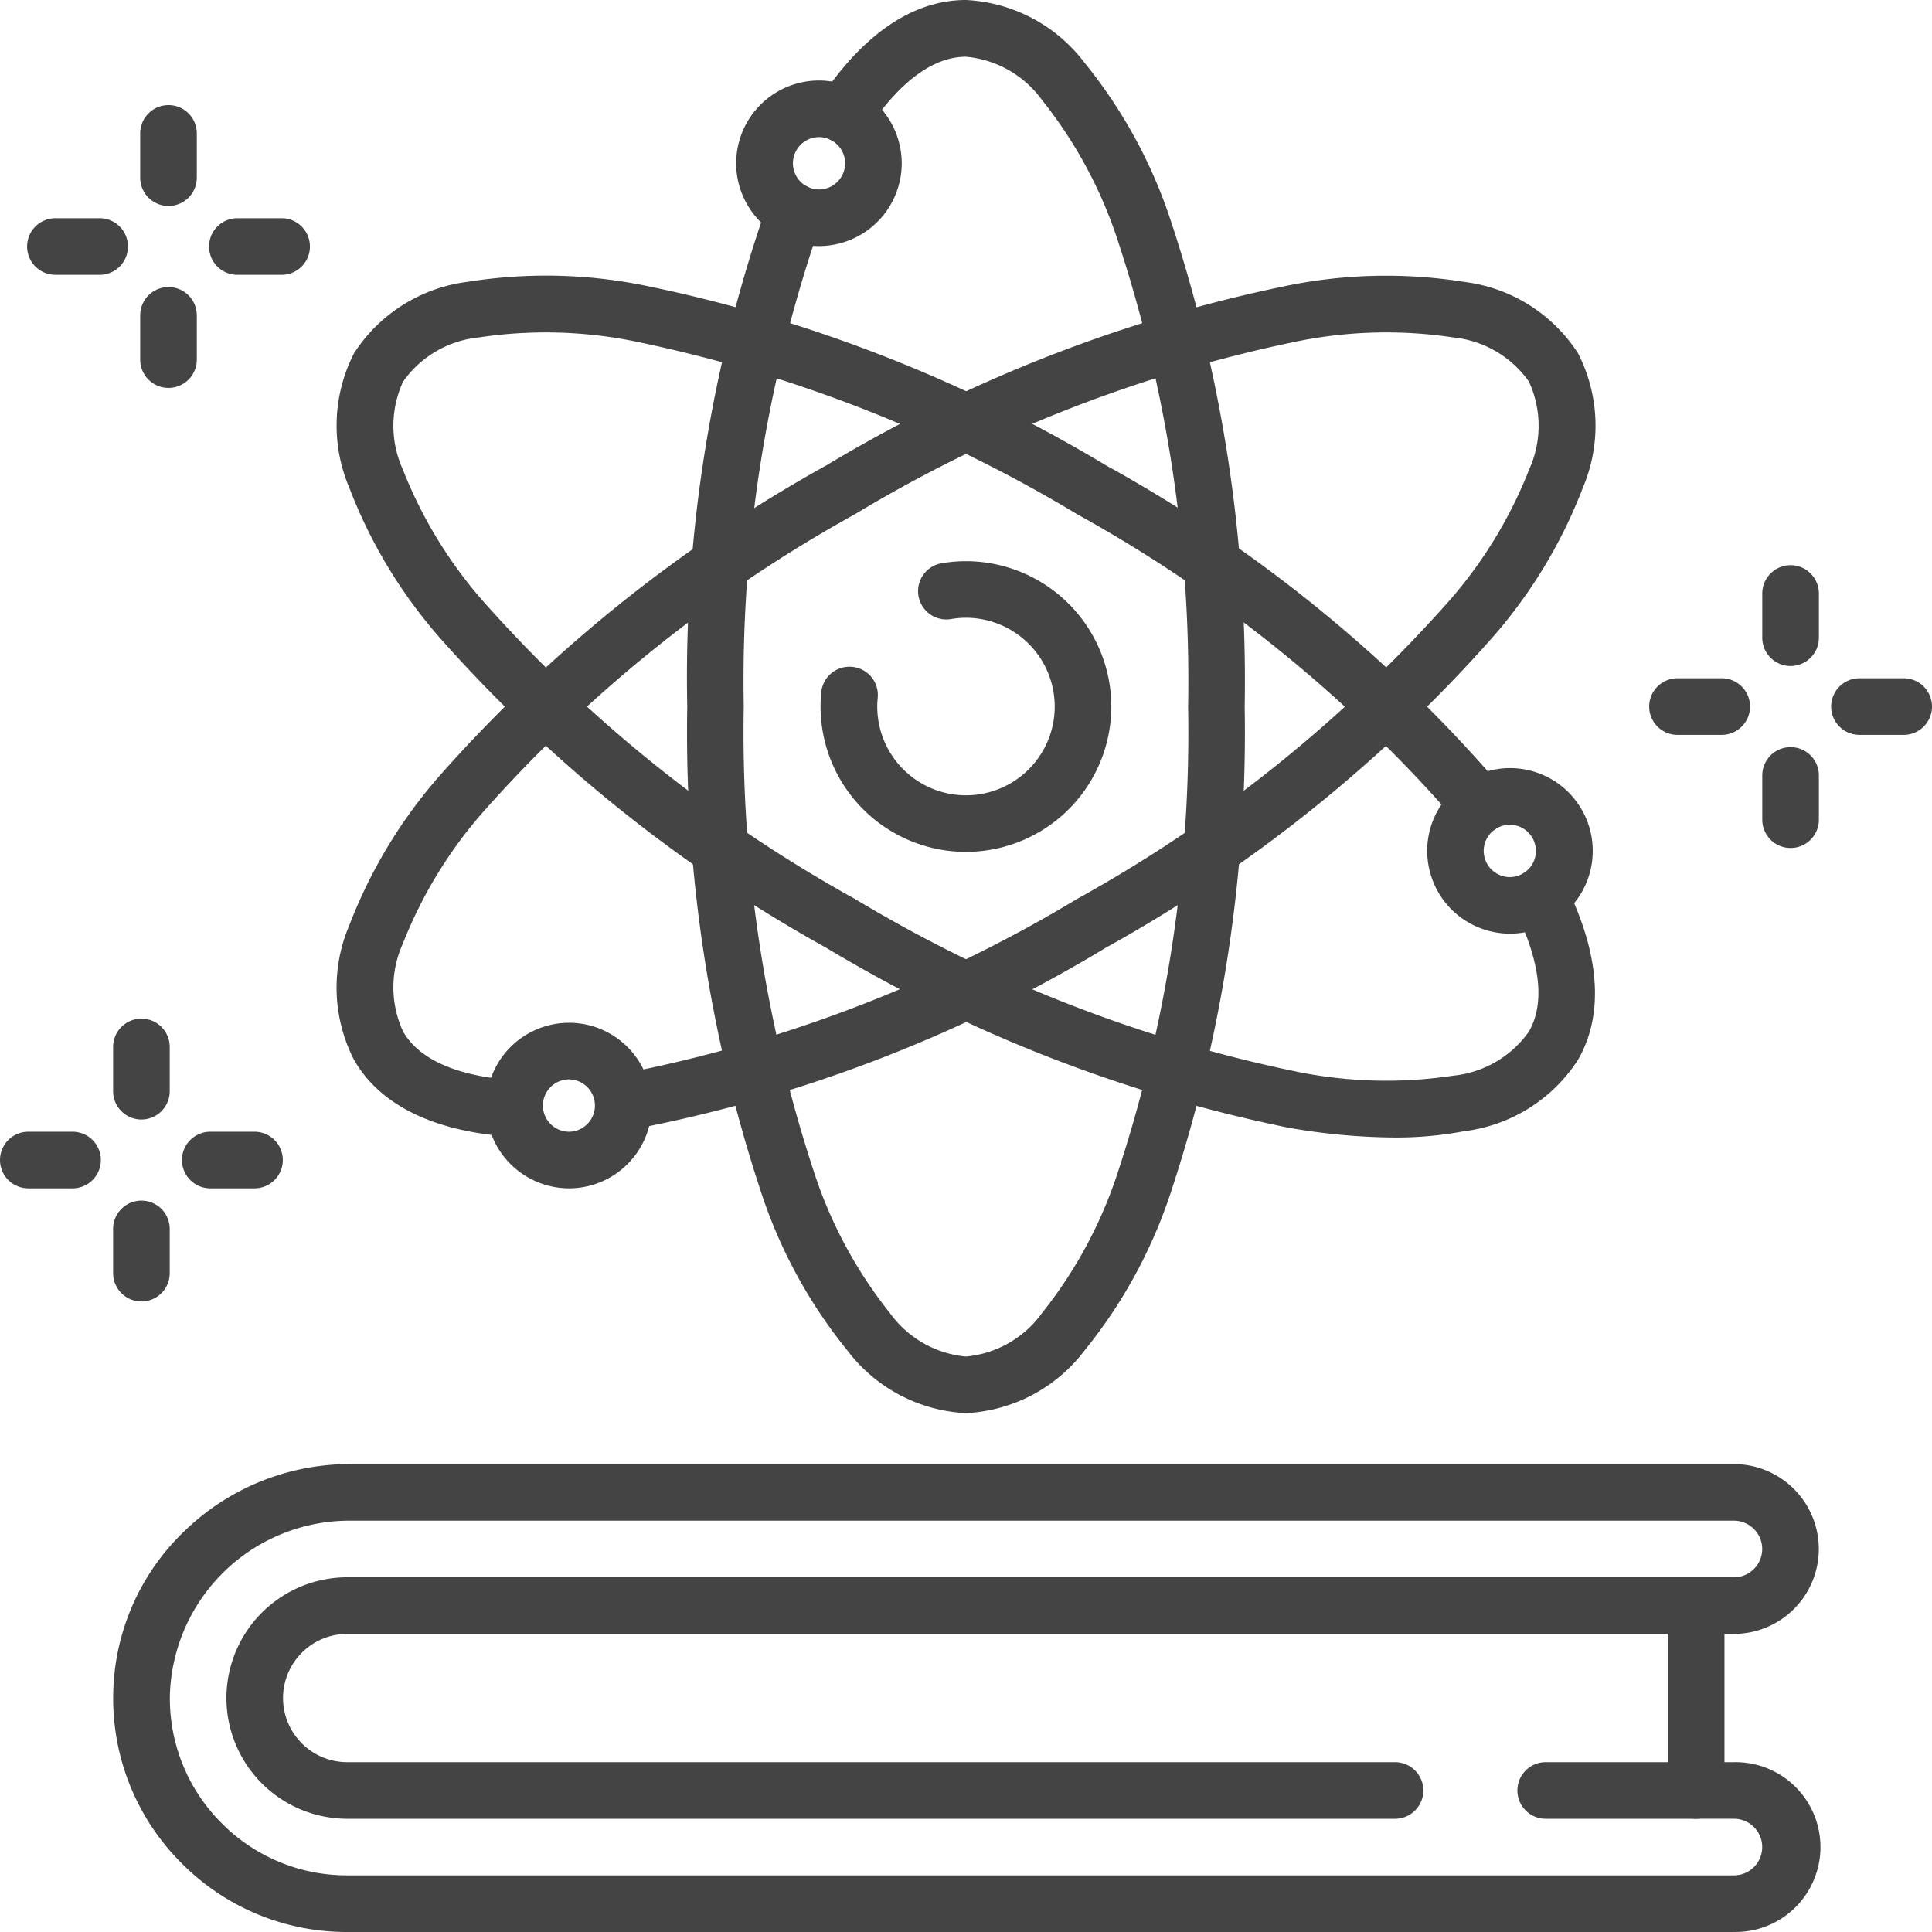
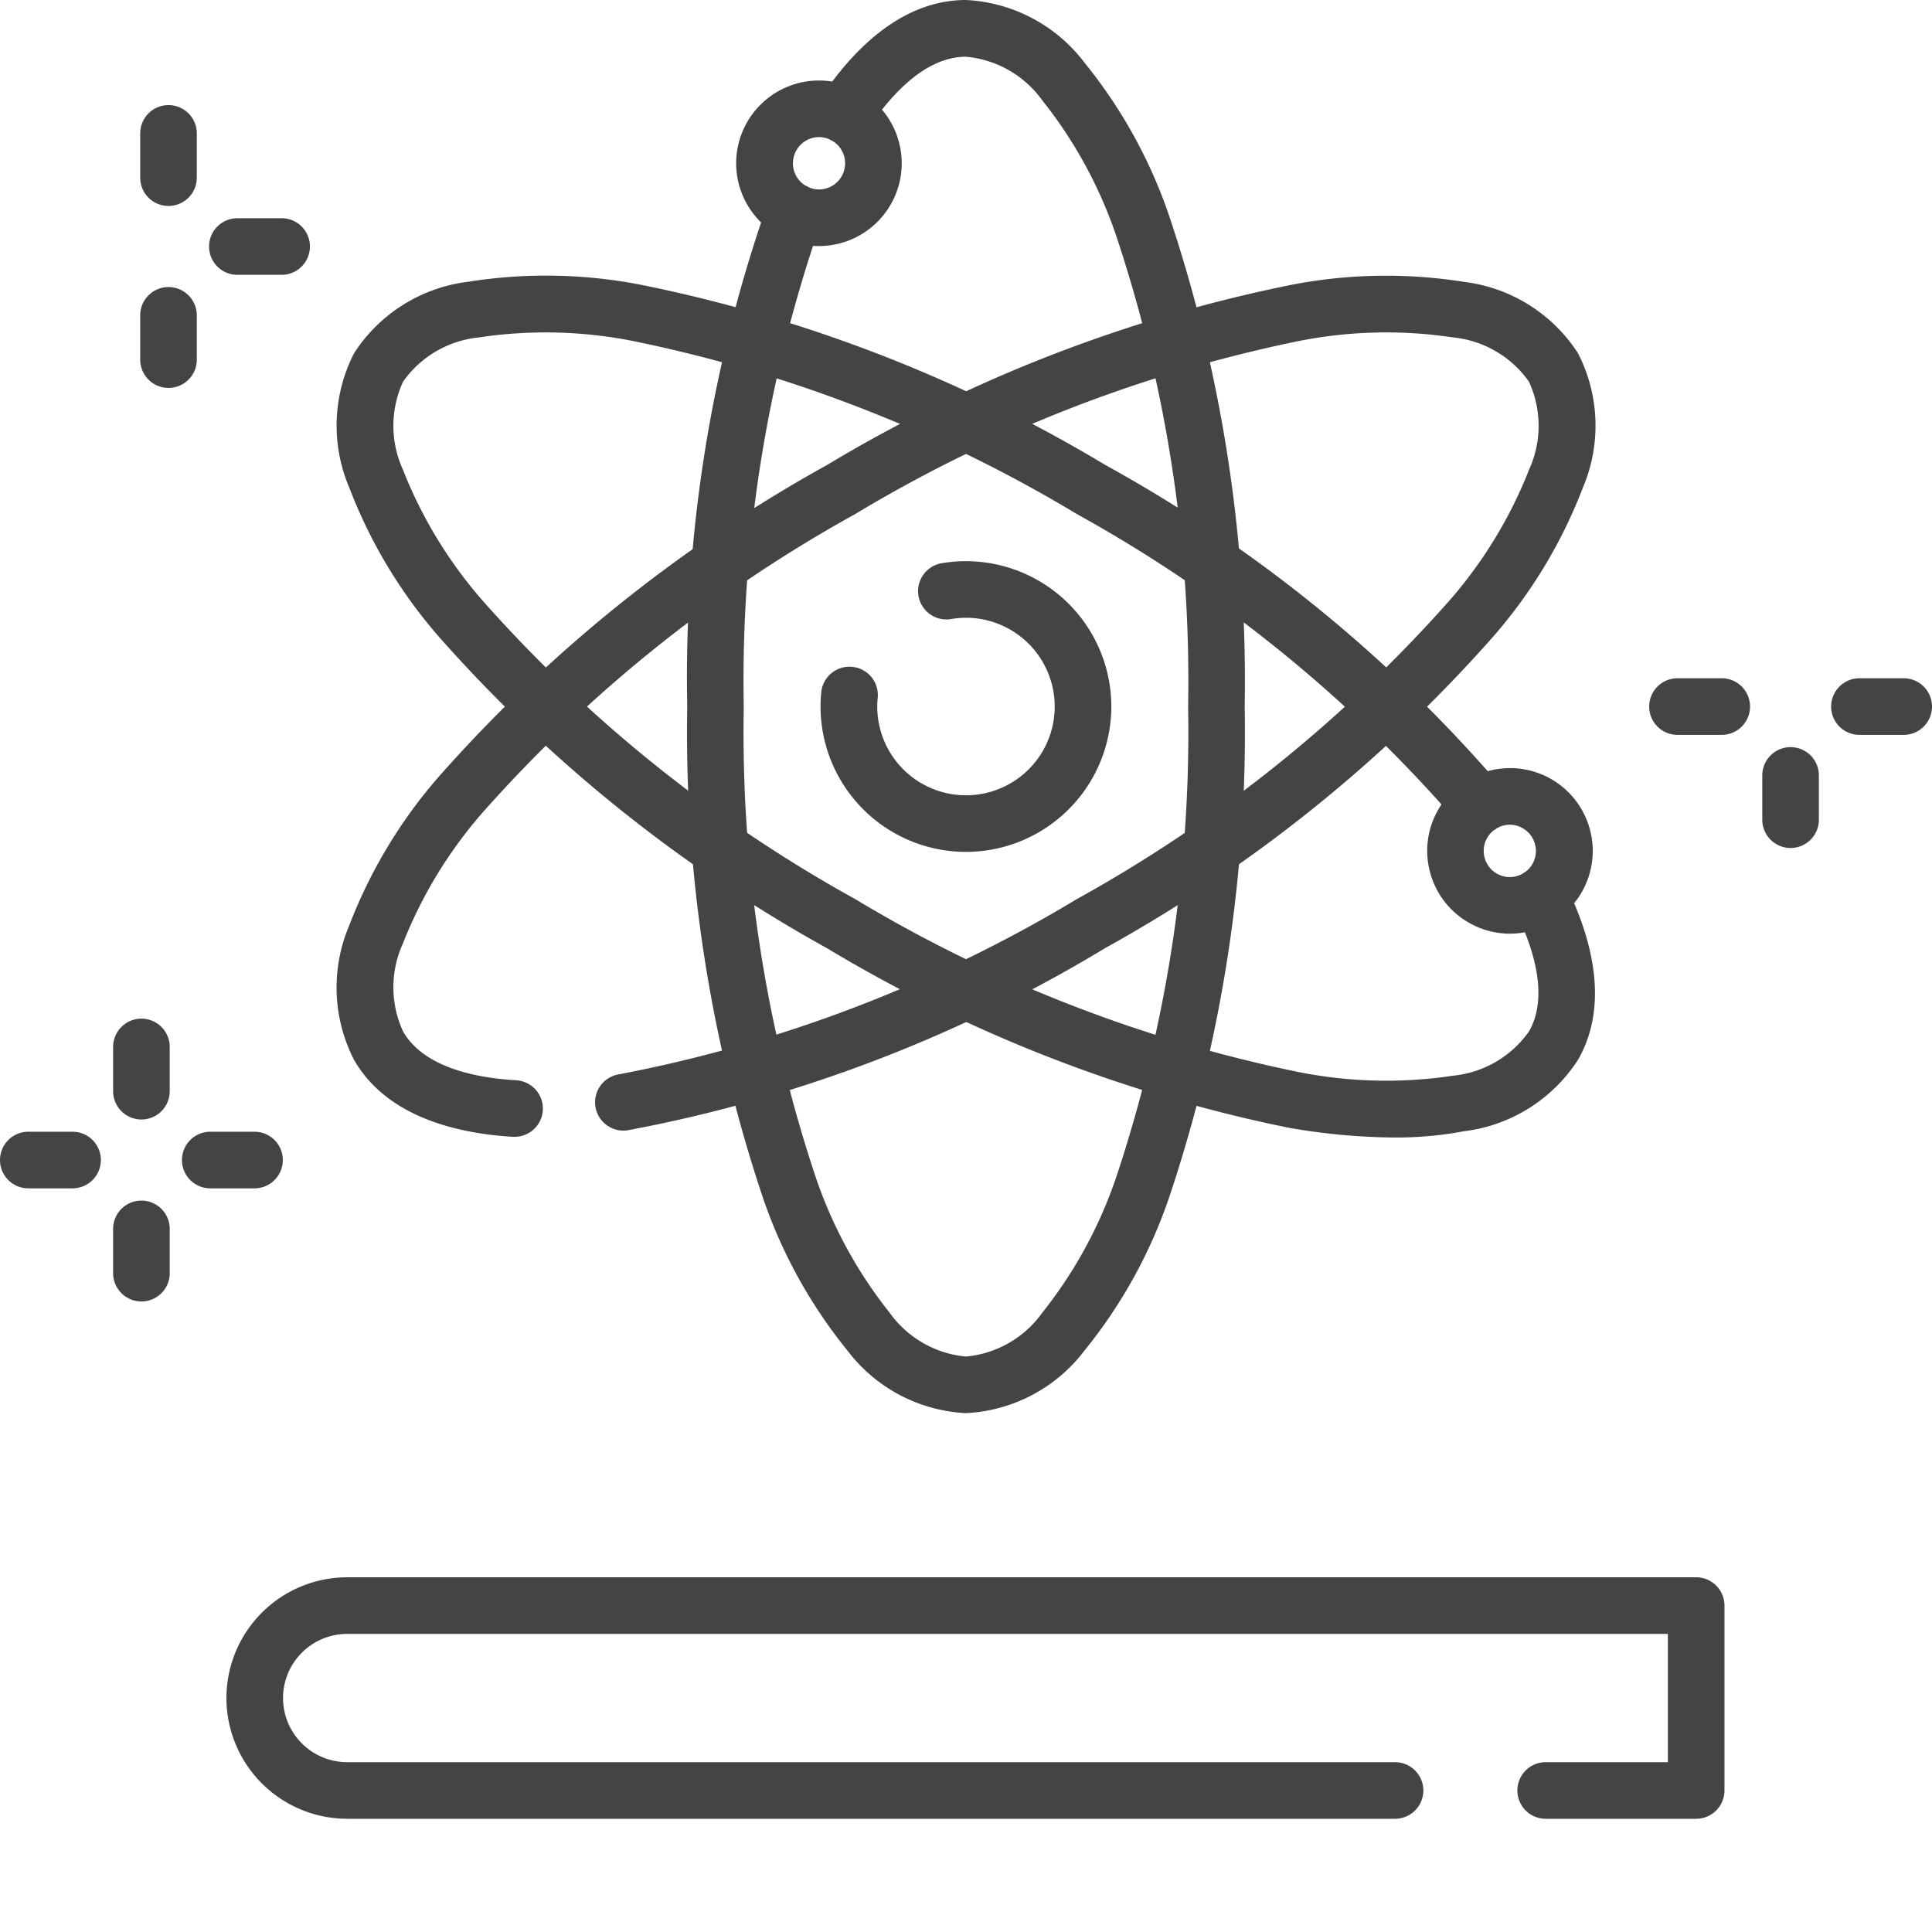
<svg xmlns="http://www.w3.org/2000/svg" width="60" height="60" viewBox="0 0 60 60">
  <defs>
    <clipPath id="a">
      <rect width="60" height="60" transform="translate(-598 5472)" fill="#fff" stroke="#707070" stroke-width="1" />
    </clipPath>
    <clipPath id="b">
      <path d="M0-60H60V0H0Z" fill="#444" />
    </clipPath>
  </defs>
  <g transform="translate(598 -5472)" clip-path="url(#a)">
    <g transform="translate(-598 5532)">
      <g clip-path="url(#b)">
        <g transform="translate(52.676 -4.395)">
-           <path d="M1.172,4.395H-41.895a7.212,7.212,0,0,1-5.175-2.17,7.213,7.213,0,0,1-2.09-5.208,7.163,7.163,0,0,1,2.216-5.077A7.378,7.378,0,0,1-41.8-10.137H1.172A2.64,2.64,0,0,1,3.809-7.5,2.64,2.64,0,0,1,1.172-4.863H0a.879.879,0,0,1-.879-.879A.879.879,0,0,1,0-6.621H1.172A.88.88,0,0,0,2.051-7.5a.88.88,0,0,0-.879-.879H-41.8a5.581,5.581,0,0,0-5.6,5.422A5.468,5.468,0,0,0-45.817.991a5.467,5.467,0,0,0,3.922,1.645H1.172a.879.879,0,1,0,0-1.758H0A.879.879,0,0,1-.879,0,.879.879,0,0,1,0-.879H1.172a2.637,2.637,0,1,1,0,5.273Z" fill="#444" />
-         </g>
+           </g>
        <g transform="translate(48.003 -4.395)">
          <path d="M4.673.879H0A.879.879,0,0,1-.879,0,.879.879,0,0,1,0-.879H3.794V-4.863H-37.221a1.994,1.994,0,0,0-1.992,1.992A1.994,1.994,0,0,0-37.221-.879H-4.683A.879.879,0,0,1-3.8,0a.879.879,0,0,1-.879.879H-37.221a3.754,3.754,0,0,1-3.75-3.75,3.754,3.754,0,0,1,3.75-3.75H4.673a.879.879,0,0,1,.879.879V0A.879.879,0,0,1,4.673.879Z" fill="#444" />
        </g>
        <g transform="translate(26.383 -38.415)">
          <path d="M3.617,4.871A4.518,4.518,0,0,1-.9.358c0-.147.007-.3.022-.444A.879.879,0,0,1,.086-.875.879.879,0,0,1,.875.086C.866.177.861.268.861.358a2.755,2.755,0,0,0,5.511,0A2.759,2.759,0,0,0,3.617-2.4a2.792,2.792,0,0,0-.463.04.879.879,0,0,1-1.013-.72.879.879,0,0,1,.72-1.013,4.555,4.555,0,0,1,.756-.064A4.518,4.518,0,0,1,8.13.358,4.518,4.518,0,0,1,3.617,4.871Z" fill="#444" />
        </g>
        <g transform="translate(26.198 -56.438)">
          <path d="M3.8,40.324a4.922,4.922,0,0,1-3.69-1.956A15.415,15.415,0,0,1-2.523,33.58a45.476,45.476,0,0,1-2.332-15.2A44.439,44.439,0,0,1-2.339,2.7.879.879,0,0,1-1.2,2.2a.879.879,0,0,1,.5,1.14A43.3,43.3,0,0,0-3.1,18.381,43.7,43.7,0,0,0-.874,32.971a13.914,13.914,0,0,0,2.31,4.241A3.277,3.277,0,0,0,3.8,38.567a3.277,3.277,0,0,0,2.365-1.354,13.913,13.913,0,0,0,2.31-4.241A43.7,43.7,0,0,0,10.7,18.381,43.7,43.7,0,0,0,8.477,3.791,13.913,13.913,0,0,0,6.167-.45,3.277,3.277,0,0,0,3.8-1.8C2.51-1.8,1.421-.561.734.483A.879.879,0,0,1-.483.734.879.879,0,0,1-.734-.483C.19-1.888,1.727-3.562,3.8-3.562a4.922,4.922,0,0,1,3.69,1.956,15.414,15.414,0,0,1,2.635,4.788,45.475,45.475,0,0,1,2.332,15.2,45.475,45.475,0,0,1-2.332,15.2,15.414,15.414,0,0,1-2.635,4.788A4.922,4.922,0,0,1,3.8,40.324Z" fill="#444" />
        </g>
        <g transform="translate(27.125 -54.929)">
          <path d="M-1.692-2.571A2.574,2.574,0,0,1,.879,0,2.574,2.574,0,0,1-1.692,2.571,2.574,2.574,0,0,1-4.263,0,2.574,2.574,0,0,1-1.692-2.571Zm0,3.384A.814.814,0,0,0-.879,0a.814.814,0,0,0-.813-.813A.814.814,0,0,0-2.5,0,.814.814,0,0,0-1.692.813Z" fill="#444" />
        </g>
        <g transform="translate(47.819 -32.159)">
          <path d="M-4.534,7.485a19.562,19.562,0,0,1-3.284-.307A45.475,45.475,0,0,1-22.148,1.6a45.475,45.475,0,0,1-12-9.62A15.414,15.414,0,0,1-36.973-12.7a4.922,4.922,0,0,1,.151-4.173,4.922,4.922,0,0,1,3.539-2.217,15.414,15.414,0,0,1,5.464.112A45.476,45.476,0,0,1-13.491-13.4,44.441,44.441,0,0,1-1.169-3.376a.879.879,0,0,1-.14,1.235.879.879,0,0,1-1.235-.14A43.3,43.3,0,0,0-14.37-11.873a43.7,43.7,0,0,0-13.747-5.369,13.914,13.914,0,0,0-4.827-.12A3.277,3.277,0,0,0-35.3-15.991a3.277,3.277,0,0,0-.01,2.726,13.913,13.913,0,0,0,2.518,4.121A43.7,43.7,0,0,0-21.269.076,43.7,43.7,0,0,0-7.521,5.446a13.914,13.914,0,0,0,4.827.12A3.277,3.277,0,0,0-.338,4.195c.646-1.119.113-2.684-.447-3.8A.879.879,0,0,1-.394-.785a.879.879,0,0,1,1.18.391c.755,1.5,1.436,3.671.4,5.468A4.922,4.922,0,0,1-2.355,7.291,11.337,11.337,0,0,1-4.534,7.485Z" fill="#444" />
        </g>
        <g transform="translate(46.049 -32.11)">
          <path d="M.844,1.106A2.571,2.571,0,0,1-.439.761,2.554,2.554,0,0,1-1.637-.8,2.554,2.554,0,0,1-1.38-2.751,2.579,2.579,0,0,1,.848-4.036a2.572,2.572,0,0,1,1.284.345A2.574,2.574,0,0,1,3.072-.18,2.58,2.58,0,0,1,.844,1.106Zm0-3.384a.817.817,0,0,0-.706.407.808.808,0,0,0-.081.617.807.807,0,0,0,.379.494.8.8,0,0,0,.4.109.817.817,0,0,0,.706-.407.814.814,0,0,0-.3-1.11A.8.8,0,0,0,.848-2.278Z" fill="#444" />
        </g>
        <g transform="translate(15.981 -25.574)">
          <path d="M0,.879l-.052,0c-1.678-.1-3.9-.592-4.933-2.388a4.922,4.922,0,0,1-.151-4.173A15.415,15.415,0,0,1-2.306-10.36a45.476,45.476,0,0,1,12-9.62,45.475,45.475,0,0,1,14.329-5.58,15.414,15.414,0,0,1,5.464-.112,4.922,4.922,0,0,1,3.539,2.217,4.922,4.922,0,0,1,.151,4.173,15.414,15.414,0,0,1-2.829,4.676,45.475,45.475,0,0,1-12,9.62A44.44,44.44,0,0,1,3.51.676a.879.879,0,0,1-1-.739.879.879,0,0,1,.739-1A43.3,43.3,0,0,0,17.468-6.508a43.7,43.7,0,0,0,11.524-9.221A13.913,13.913,0,0,0,31.51-19.85a3.277,3.277,0,0,0-.01-2.726,3.277,3.277,0,0,0-2.356-1.371,13.914,13.914,0,0,0-4.828.12A43.7,43.7,0,0,0,10.57-18.457,43.7,43.7,0,0,0-.954-9.236,13.914,13.914,0,0,0-3.472-5.116a3.277,3.277,0,0,0,.01,2.726C-2.816-1.272-1.2-.95.051-.877A.879.879,0,0,1,.877.051.879.879,0,0,1,0,.879Z" fill="#444" />
        </g>
        <g transform="translate(16.826 -27.131)">
-           <path d="M.844-1.106a2.571,2.571,0,0,1,0,5.142A2.579,2.579,0,0,1-1.38,2.751,2.571,2.571,0,0,1-.439-.761,2.571,2.571,0,0,1,.844-1.106Zm0,3.384a.8.8,0,0,0,.4-.109A.813.813,0,0,0,.844.652a.813.813,0,0,0-.7,1.22A.817.817,0,0,0,.848,2.278Z" fill="#444" />
-         </g>
+           </g>
        <g transform="translate(55.608 -41.569)">
-           <path d="M0,2.253a.879.879,0,0,1-.879-.879V0A.879.879,0,0,1,0-.879.879.879,0,0,1,.879,0V1.374A.879.879,0,0,1,0,2.253Z" fill="#444" />
-         </g>
+           </g>
        <g transform="translate(55.608 -35.918)">
          <path d="M0,2.253a.879.879,0,0,1-.879-.879V0A.879.879,0,0,1,0-.879.879.879,0,0,1,.879,0V1.374A.879.879,0,0,1,0,2.253Z" fill="#444" />
        </g>
        <g transform="translate(59.121 -38.057)">
          <path d="M0,.879H-1.374A.879.879,0,0,1-2.253,0a.879.879,0,0,1,.879-.879H0A.879.879,0,0,1,.879,0,.879.879,0,0,1,0,.879Z" fill="#444" />
        </g>
        <g transform="translate(53.47 -38.057)">
          <path d="M0,.879H-1.374A.879.879,0,0,1-2.253,0a.879.879,0,0,1,.879-.879H0A.879.879,0,0,1,.879,0,.879.879,0,0,1,0,.879Z" fill="#444" />
        </g>
        <g transform="translate(5.233 -55.857)">
          <path d="M0,2.253a.879.879,0,0,1-.879-.879V0A.879.879,0,0,1,0-.879.879.879,0,0,1,.879,0V1.374A.879.879,0,0,1,0,2.253Z" fill="#444" />
        </g>
        <g transform="translate(5.233 -50.206)">
          <path d="M0,2.253a.879.879,0,0,1-.879-.879V0A.879.879,0,0,1,0-.879.879.879,0,0,1,.879,0V1.374A.879.879,0,0,1,0,2.253Z" fill="#444" />
        </g>
        <g transform="translate(8.746 -52.344)">
          <path d="M0,.879H-1.374A.879.879,0,0,1-2.253,0a.879.879,0,0,1,.879-.879H0A.879.879,0,0,1,.879,0,.879.879,0,0,1,0,.879Z" fill="#444" />
        </g>
        <g transform="translate(3.095 -52.344)">
-           <path d="M0,.879H-1.374A.879.879,0,0,1-2.253,0a.879.879,0,0,1,.879-.879H0A.879.879,0,0,1,.879,0,.879.879,0,0,1,0,.879Z" fill="#444" />
-         </g>
+           </g>
        <g transform="translate(4.392 -27.486)">
          <path d="M0,2.253a.879.879,0,0,1-.879-.879V0A.879.879,0,0,1,0-.879.879.879,0,0,1,.879,0V1.374A.879.879,0,0,1,0,2.253Z" fill="#444" />
        </g>
        <g transform="translate(4.392 -21.835)">
          <path d="M0,2.253a.879.879,0,0,1-.879-.879V0A.879.879,0,0,1,0-.879.879.879,0,0,1,.879,0V1.374A.879.879,0,0,1,0,2.253Z" fill="#444" />
        </g>
        <g transform="translate(7.904 -23.974)">
          <path d="M0,.879H-1.374A.879.879,0,0,1-2.253,0a.879.879,0,0,1,.879-.879H0A.879.879,0,0,1,.879,0,.879.879,0,0,1,0,.879Z" fill="#444" />
        </g>
        <g transform="translate(2.253 -23.974)">
          <path d="M0,.879H-1.374A.879.879,0,0,1-2.253,0a.879.879,0,0,1,.879-.879H0A.879.879,0,0,1,.879,0,.879.879,0,0,1,0,.879Z" fill="#444" />
        </g>
      </g>
    </g>
  </g>
</svg>